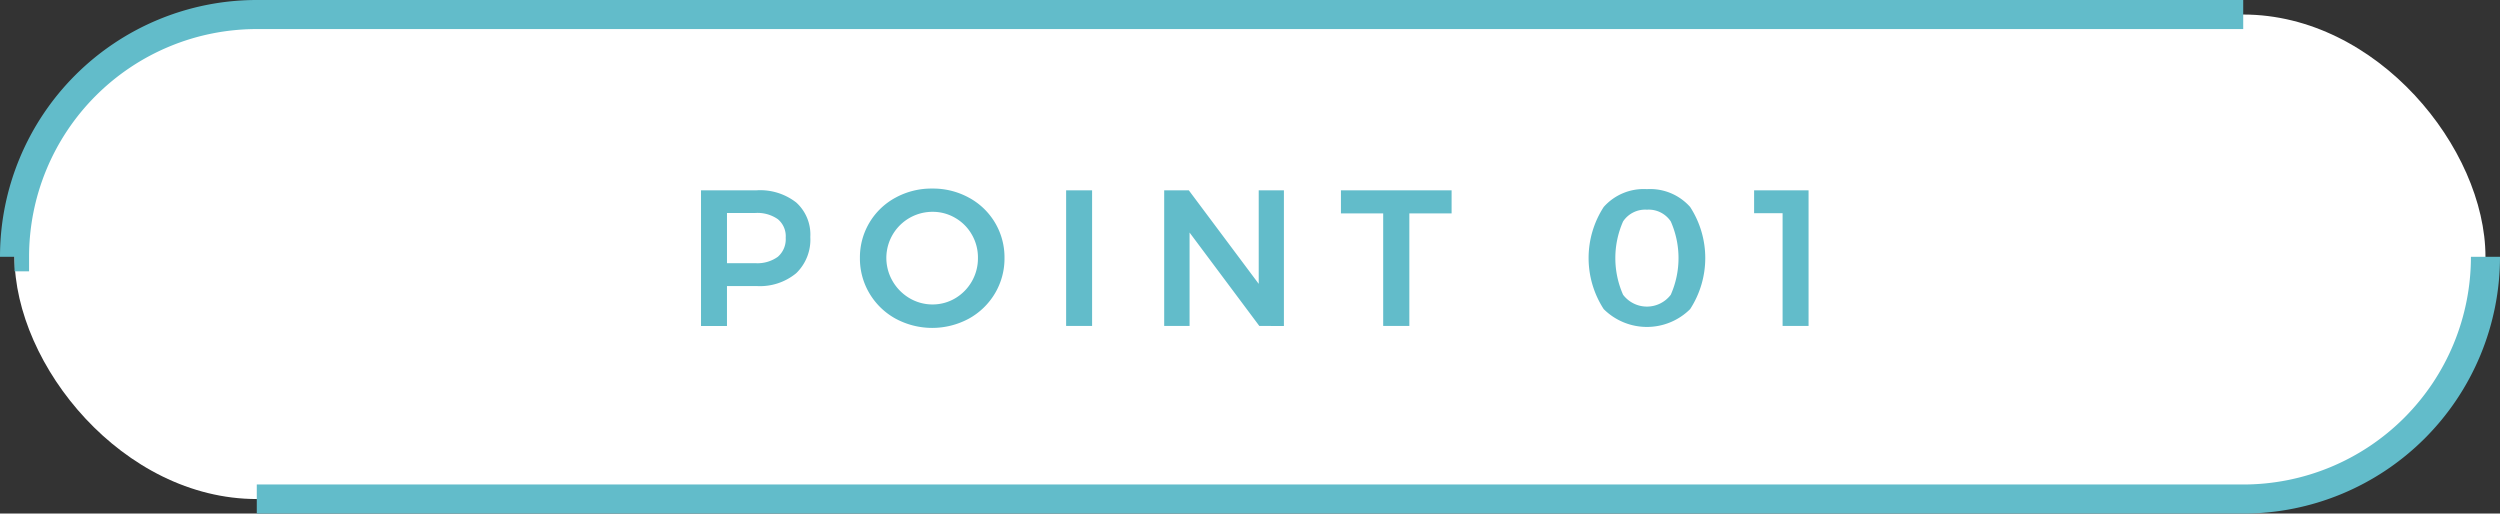
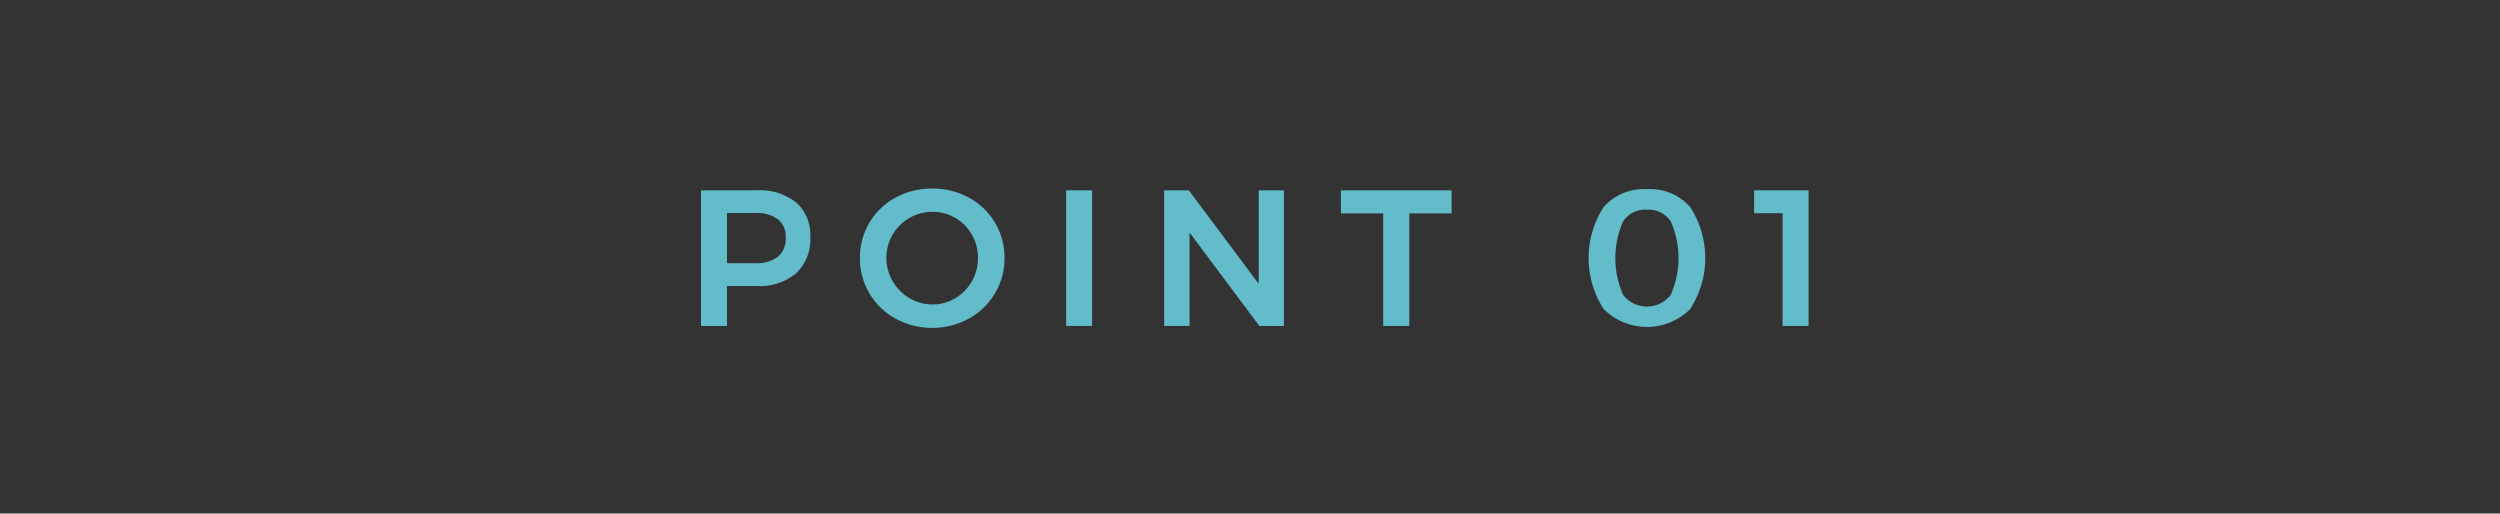
<svg xmlns="http://www.w3.org/2000/svg" id="img_point_01" width="258" height="53" viewBox="0 0 258 53">
  <rect x="0" y="0" width="258" height="53" fill="#333333" stroke="none" />
  <defs>
    <style>
      .cls-1 {
        fill: #fff;
      }

      .cls-2 {
        fill: #62bcca;
      }

      .cls-2, .cls-3 {
        fill-rule: evenodd;
      }

      .cls-3 {
        fill: none;
        stroke: #62bcca;
        stroke-width: 3px;
      }
    </style>
  </defs>
-   <rect id="角丸長方形_6" data-name="角丸長方形 6" class="cls-1" x="1.5" y="1.5" width="255" height="50" rx="25" ry="25" />
  <path id="POINT_01_" data-name="POINT 01 " class="cls-2" d="M324.584,4737.14h-5.74v14h2.68v-4.12h3.06a5.863,5.863,0,0,0,4.09-1.33,4.811,4.811,0,0,0,1.45-3.73,4.453,4.453,0,0,0-1.45-3.56,6.042,6.042,0,0,0-4.09-1.26h0Zm-0.14,7.52h-2.92v-5.18h2.92a3.667,3.667,0,0,1,2.33.64,2.281,2.281,0,0,1,.81,1.92,2.389,2.389,0,0,1-.81,1.96,3.607,3.607,0,0,1-2.33.66h0Zm18.26-7.7a7.7,7.7,0,0,0-3.79.94,6.985,6.985,0,0,0-3.67,6.22,7.016,7.016,0,0,0,.98,3.65,7.122,7.122,0,0,0,2.69,2.61,7.961,7.961,0,0,0,7.58,0,7.129,7.129,0,0,0,2.69-2.61,7.026,7.026,0,0,0,.98-3.65,6.985,6.985,0,0,0-3.67-6.22,7.7,7.7,0,0,0-3.79-.94h0Zm0.04,2.4a4.564,4.564,0,0,1,2.34.63,4.627,4.627,0,0,1,1.71,1.72,4.712,4.712,0,0,1,.63,2.41,4.786,4.786,0,0,1-2.34,4.16,4.573,4.573,0,0,1-2.34.64,4.66,4.66,0,0,1-2.37-.64,4.884,4.884,0,0,1-1.74-1.74,4.758,4.758,0,0,1,4.11-7.18h0Zm13.78,11.78h2.68v-14h-2.68v14Zm19.88-4.34-7.22-9.66h-2.54v14h2.62v-9.64l7.2,9.64H379v-14h-2.6v9.66Zm8.48-7.28h4.36v11.62h2.7v-11.62h4.36v-2.38h-11.42v2.38Zm31.579-2.5a5.514,5.514,0,0,0-4.46,1.84,9.682,9.682,0,0,0,0,10.54,6.325,6.325,0,0,0,8.92,0,9.682,9.682,0,0,0,0-10.54,5.512,5.512,0,0,0-4.46-1.84h0Zm0,2.12a2.736,2.736,0,0,1,2.46,1.21,9.354,9.354,0,0,1,0,7.57,3.09,3.09,0,0,1-4.92,0,9.354,9.354,0,0,1,0-7.57,2.738,2.738,0,0,1,2.46-1.21h0Zm11.06,0.36h2.94v11.64h2.68v-14h-5.62v2.36Z" transform="translate(-246.5 -4717.5)" />
-   <path id="角丸長方形_1" data-name="角丸長方形 1" class="cls-3" d="M503,4744a25,25,0,0,1-25,25H273m-25-25a25,25,0,0,1,25-25H478" transform="translate(-246.5 -4717.5)" />
</svg>